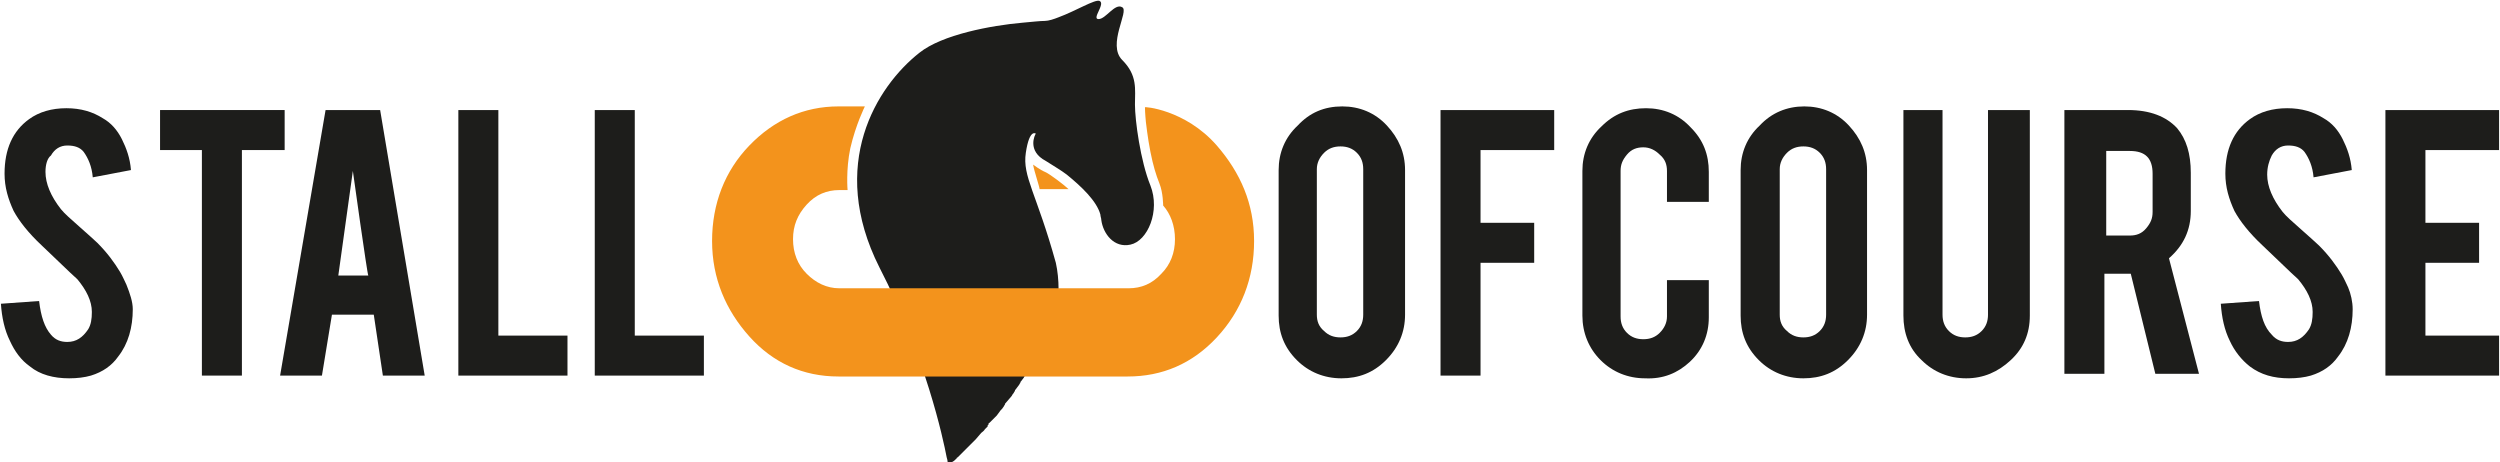
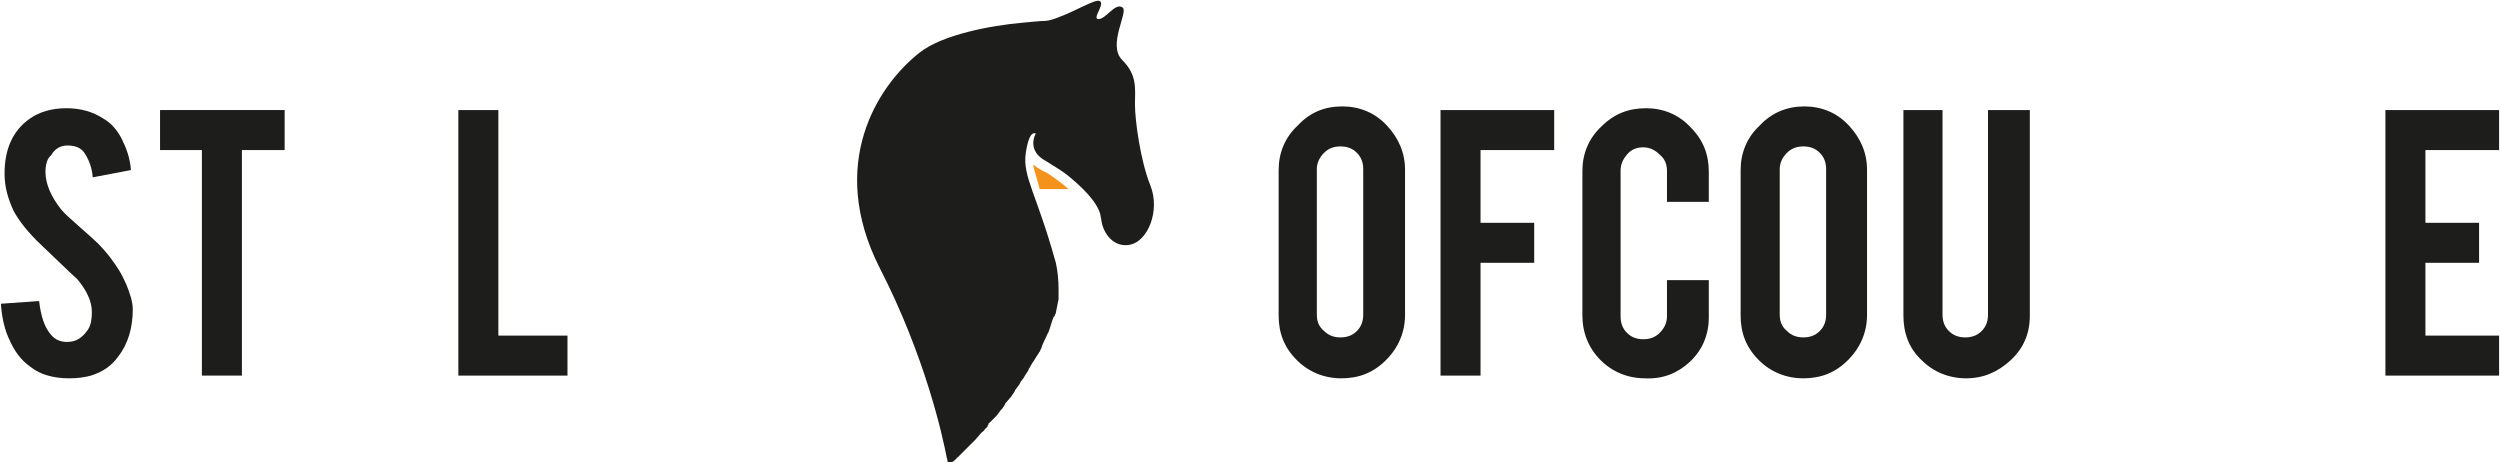
<svg xmlns="http://www.w3.org/2000/svg" version="1.1" viewBox="0 0 274.9 50.8" style="enable-background:new 0 0 274.9 50.8;" xml:space="preserve">
  <g>
    <g>
      <path fill="#1d1d1b" d="M14.6,34c0,2-0.5,3.8-1.6,5.2c-0.7,1-1.7,1.7-3,2.1c-0.7,0.2-1.5,0.3-2.4,0.3c-1.7,0-3.2-0.4-4.3-1.3    c-1-0.7-1.7-1.7-2.2-2.8c-0.6-1.2-0.9-2.6-1-4.1l4.2-0.3c0.2,1.7,0.6,2.9,1.3,3.7c0.5,0.6,1.1,0.8,1.8,0.8c1,0,1.7-0.5,2.3-1.4    c0.3-0.5,0.4-1.1,0.4-1.9c0-1.2-0.6-2.4-1.6-3.6c-0.9-0.8-2.2-2.1-3.9-3.7c-1.5-1.4-2.5-2.7-3.1-3.8c-0.6-1.3-1-2.6-1-4.1    c0-2.7,0.9-4.7,2.7-6c1.1-0.8,2.5-1.2,4.1-1.2s2.9,0.4,4,1.1c0.9,0.5,1.6,1.3,2.1,2.3s0.9,2.1,1,3.4l-4.2,0.8    c-0.1-1.2-0.5-2.1-1-2.8c-0.4-0.5-1-0.7-1.8-0.7c-0.8,0-1.4,0.4-1.8,1.1C5.2,17.4,5,18.1,5,18.9c0,1.3,0.6,2.7,1.7,4.1    c0.4,0.5,1.1,1.1,2,1.9c1,0.9,1.7,1.5,2,1.8c1.1,1.1,1.9,2.2,2.5,3.2c0.3,0.5,0.5,1,0.7,1.4C14.3,32.3,14.6,33.2,14.6,34L14.6,34z    " />
      <path fill="#1d1d1b" d="M22.3,16.5h-4.7v-4.4h13.7v4.4h-4.7v24.8h-4.4V16.5z" />
-       <path fill="#1d1d1b" d="M36.5,34.6l-1.1,6.7h-4.6l5-29.2h6l4.9,29.2h-4.6l-1-6.7H36.5z M38.8,18.8l-1.6,11.5h3.3    C40.4,30.3,38.8,18.8,38.8,18.8z" />
      <path fill="#1d1d1b" d="M62.4,41.3h-12V12.1h4.4v24.8h7.6V41.3z" />
-       <path fill="#1d1d1b" d="M77.4,41.3h-12V12.1h4.4v24.8h7.6V41.3z" />
      <path fill="#1d1d1b" d="M147.6,11.7c1.9,0,3.6,0.7,4.9,2.1s2,3,2,4.9v15.9c0,1.9-0.7,3.6-2.1,5c-1.4,1.4-3,2-4.9,2s-3.6-0.7-4.9-2    c-1.4-1.4-2-3-2-4.9V18.7c0-1.9,0.7-3.6,2.1-4.9C144,12.4,145.6,11.7,147.6,11.7L147.6,11.7z M149.9,18.6c0-0.7-0.2-1.3-0.7-1.8    s-1.1-0.7-1.8-0.7s-1.3,0.2-1.8,0.7c-0.5,0.5-0.8,1.1-0.8,1.8v16c0,0.7,0.2,1.3,0.8,1.8c0.5,0.5,1.1,0.7,1.8,0.7s1.3-0.2,1.8-0.7    s0.7-1.1,0.7-1.8V18.6z" />
      <path fill="#1d1d1b" d="M162.8,41.3h-4.4V12.1h12.5v4.4h-8.1v8h5.9v4.4h-5.9L162.8,41.3L162.8,41.3z" />
      <path fill="#1d1d1b" d="M180.9,41.6c-1.9,0-3.6-0.7-4.9-2s-2-3-2-4.9V18.8c0-1.9,0.7-3.6,2.1-4.9c1.4-1.4,3-2,4.9-2s3.6,0.7,4.9,2.1    c1.4,1.4,2,3,2,4.9v3.3h-4.6v-3.4c0-0.7-0.2-1.3-0.8-1.8c-0.5-0.5-1.1-0.8-1.8-0.8s-1.3,0.2-1.8,0.8s-0.7,1.1-0.7,1.8v16    c0,0.7,0.2,1.3,0.7,1.8c0.5,0.5,1.1,0.7,1.8,0.7s1.3-0.2,1.8-0.7c0.5-0.5,0.8-1.1,0.8-1.8v-4h4.6v4.1c0,1.9-0.7,3.6-2.1,4.9    C184.5,41,182.9,41.7,180.9,41.6L180.9,41.6z" />
      <path fill="#1d1d1b" d="M198.4,11.7c1.9,0,3.6,0.7,4.9,2.1s2,3,2,4.9v15.9c0,1.9-0.7,3.6-2.1,5c-1.4,1.4-3,2-4.9,2s-3.6-0.7-4.9-2    c-1.4-1.4-2-3-2-4.9V18.7c0-1.9,0.7-3.6,2.1-4.9C194.8,12.4,196.5,11.7,198.4,11.7L198.4,11.7z M200.8,18.6c0-0.7-0.2-1.3-0.7-1.8    s-1.1-0.7-1.8-0.7s-1.3,0.2-1.8,0.7c-0.5,0.5-0.8,1.1-0.8,1.8v16c0,0.7,0.2,1.3,0.8,1.8c0.5,0.5,1.1,0.7,1.8,0.7s1.3-0.2,1.8-0.7    s0.7-1.1,0.7-1.8V18.6z" />
      <path fill="#1d1d1b" d="M216.2,41.6c-1.9,0-3.6-0.7-4.9-2c-1.4-1.3-2-3-2-4.9V12.1h4.3v22.5c0,0.7,0.2,1.3,0.7,1.8    c0.5,0.5,1.1,0.7,1.8,0.7s1.3-0.2,1.8-0.7c0.5-0.5,0.7-1.1,0.7-1.8V12.1h4.6v22.6c0,2-0.7,3.6-2.1,4.9    C219.7,40.9,218.1,41.6,216.2,41.6L216.2,41.6z" />
-       <path fill="#1d1d1b" d="M234,12.1c2.4,0,4.2,0.7,5.4,2c1,1.2,1.5,2.8,1.5,4.9v4.2c0,2.1-0.8,3.8-2.4,5.2l3.3,12.7h-4.8l-2.7-11h-2.9    v11h-4.4V12.1H234z M236.7,19.1c0-1.7-0.8-2.5-2.5-2.5h-2.6v9.3h2.6c0.7,0,1.3-0.2,1.8-0.8s0.7-1.1,0.7-1.8    C236.7,23.4,236.7,19.1,236.7,19.1z" />
-       <path fill="#1d1d1b" d="M258.7,34c0,2-0.5,3.8-1.6,5.2c-0.7,1-1.7,1.7-3,2.1c-0.7,0.2-1.5,0.3-2.4,0.3c-1.7,0-3.1-0.4-4.3-1.3    c-0.9-0.7-1.7-1.7-2.2-2.8c-0.6-1.2-0.9-2.6-1-4.1l4.2-0.3c0.2,1.7,0.6,2.9,1.4,3.7c0.5,0.6,1.1,0.8,1.8,0.8c1,0,1.7-0.5,2.3-1.4    c0.3-0.5,0.4-1.1,0.4-1.9c0-1.2-0.6-2.4-1.6-3.6c-0.9-0.8-2.2-2.1-3.9-3.7c-1.5-1.4-2.5-2.7-3.1-3.8c-0.6-1.3-1-2.6-1-4.1    c0-2.7,0.9-4.7,2.7-6c1.1-0.8,2.5-1.2,4.1-1.2s2.9,0.4,4,1.1c0.9,0.5,1.6,1.3,2.1,2.3c0.5,1,0.9,2.1,1,3.4l-4.2,0.8    c-0.1-1.2-0.5-2.1-1-2.8c-0.4-0.5-1-0.7-1.8-0.7c-0.8,0-1.4,0.4-1.8,1.1c-0.3,0.6-0.5,1.3-0.5,2.1c0,1.3,0.6,2.7,1.7,4.1    c0.4,0.5,1.1,1.1,2,1.9c1,0.9,1.7,1.5,2,1.8c1.1,1.1,1.9,2.2,2.5,3.2c0.3,0.5,0.5,1,0.7,1.4C258.5,32.3,258.7,33.2,258.7,34    L258.7,34z" />
      <path fill="#1d1d1b" d="M262.3,41.3V12.1h12.5v4.4h-8.1v8h5.9v4.4h-5.9v8h8.1v4.4L262.3,41.3L262.3,41.3z" />
    </g>
    <g>
      <path fill="#1d1d1b" d="M104.2,50.8c0,0,0-0.2-0.1-0.5c-0.4-2.1-2.3-11-7.4-20.9C91,18.1,96.4,9.5,101.1,5.8c2.5-2,7.9-3,11.3-3.3    c1.1-0.1,2-0.2,2.5-0.2c0.4,0,1-0.2,1.5-0.4c1.9-0.7,4-2,4.5-1.8c0.7,0.3-0.9,2-0.1,2s1.8-1.8,2.6-1.3c0.8,0.4-1.7,4.1,0,5.8    s1.4,3.2,1.4,4.9s0.6,6.2,1.7,8.9c1.1,2.8-0.3,6.1-2.2,6.5c-1.8,0.4-3-1.2-3.2-2.7l0,0c0-0.2-0.1-0.4-0.1-0.6    c-0.4-1.5-2.1-3.1-3.7-4.4c-0.8-0.6-1.7-1.1-2.3-1.5c-2.1-1.1-1.2-2.9-1.1-3l0,0c0,0-0.7-0.6-1.1,2.1c-0.4,2.6,1.2,4.5,3.3,12.1    c0.2,0.9,0.3,1.9,0.3,2.9c0,0.1,0,0.2,0,0.4c0,0.1,0,0.2,0,0.4c0,0.1,0,0.2,0,0.3c-0.1,0.5-0.2,1-0.3,1.5c0,0.1,0,0.1-0.1,0.2    c0,0.1,0,0.2-0.1,0.2s0,0.1-0.1,0.2c-0.2,0.5-0.3,1-0.5,1.5c0,0.1-0.1,0.1-0.1,0.2c-0.1,0.1-0.1,0.3-0.2,0.4c0,0,0,0.1-0.1,0.2    c-0.1,0.3-0.3,0.6-0.4,1c0,0.1-0.1,0.1-0.1,0.2c0,0.1-0.1,0.2-0.1,0.2c-0.1,0.1-0.1,0.2-0.2,0.3c-0.2,0.3-0.3,0.5-0.5,0.8    c-0.1,0.1-0.1,0.2-0.2,0.3c-0.1,0.2-0.2,0.4-0.3,0.5c0,0,0,0,0,0.1c-0.1,0.1-0.1,0.2-0.2,0.3c-0.1,0.1-0.1,0.2-0.2,0.3    c0,0.1-0.1,0.1-0.1,0.2c-0.1,0.1-0.2,0.3-0.3,0.4c-0.1,0.1-0.1,0.1-0.1,0.2c-0.1,0.1-0.1,0.2-0.2,0.3c-0.1,0.1-0.2,0.3-0.3,0.4    c-0.1,0.1-0.1,0.1-0.1,0.2c-0.1,0.1-0.1,0.2-0.2,0.3c-0.1,0.1-0.1,0.2-0.2,0.3c-0.2,0.2-0.4,0.5-0.6,0.7c-0.1,0.1-0.1,0.1-0.1,0.2    c-0.1,0.1-0.1,0.2-0.2,0.3c-0.1,0.2-0.3,0.3-0.4,0.5c-0.1,0.1-0.2,0.3-0.3,0.4c-0.1,0.1-0.2,0.2-0.2,0.2c-0.1,0.1-0.2,0.2-0.3,0.3    c-0.1,0.1-0.2,0.2-0.3,0.3c-0.1,0-0.1,0.1-0.1,0.2c-0.1,0-0.1,0.1-0.1,0.2c-0.1,0.1-0.2,0.2-0.3,0.3c-0.1,0.2-0.3,0.3-0.4,0.4    c-0.2,0.2-0.4,0.5-0.6,0.7c-0.2,0.2-0.4,0.4-0.6,0.6c-0.1,0.1-0.2,0.2-0.4,0.4c0,0-0.1,0.1-0.1,0.1c-0.1,0.1-0.1,0.1-0.2,0.2    c-0.3,0.3-0.5,0.5-0.7,0.7c-0.1,0-0.1,0.1-0.1,0.1c-0.2,0.2-0.3,0.3-0.5,0.4L104.2,50.8L104.2,50.8z" />
-       <path fill="#f3931c" d="M133.8,16c2.6,3,4.1,6.4,4.1,10.5s-1.4,7.7-4.1,10.6c-2.7,2.9-6,4.3-9.8,4.3H92.2c-3.9,0-7.2-1.5-9.8-4.4    s-4.1-6.4-4.1-10.5s1.4-7.7,4.1-10.5s6-4.3,9.8-4.3h2.9c0,0-1,2-1.6,4.6c-0.5,2.4-0.3,4.6-0.3,4.6h-0.9c-1.4,0-2.6,0.5-3.6,1.6    c-1,1.1-1.5,2.3-1.5,3.8s0.5,2.8,1.5,3.8c1,1,2.2,1.6,3.6,1.6h31.8c1.4,0,2.6-0.5,3.6-1.6c1-1,1.5-2.3,1.5-3.8s-0.5-2.8-1.3-3.7    c0,0,0-1.4-0.4-2.4s-0.7-2-1-3.5s-0.5-3.3-0.5-3.3s-0.1-1-0.1-1.6C125.7,11.7,130.3,12,133.8,16L133.8,16z" />
      <path fill="#f3931c" d="M113.6,18.1c0,0,0.8,0.6,1.3,0.8s2.2,1.5,2.6,1.9h-3.2C114.4,20.8,113.7,18.8,113.6,18.1z" />
    </g>
  </g>
</svg>